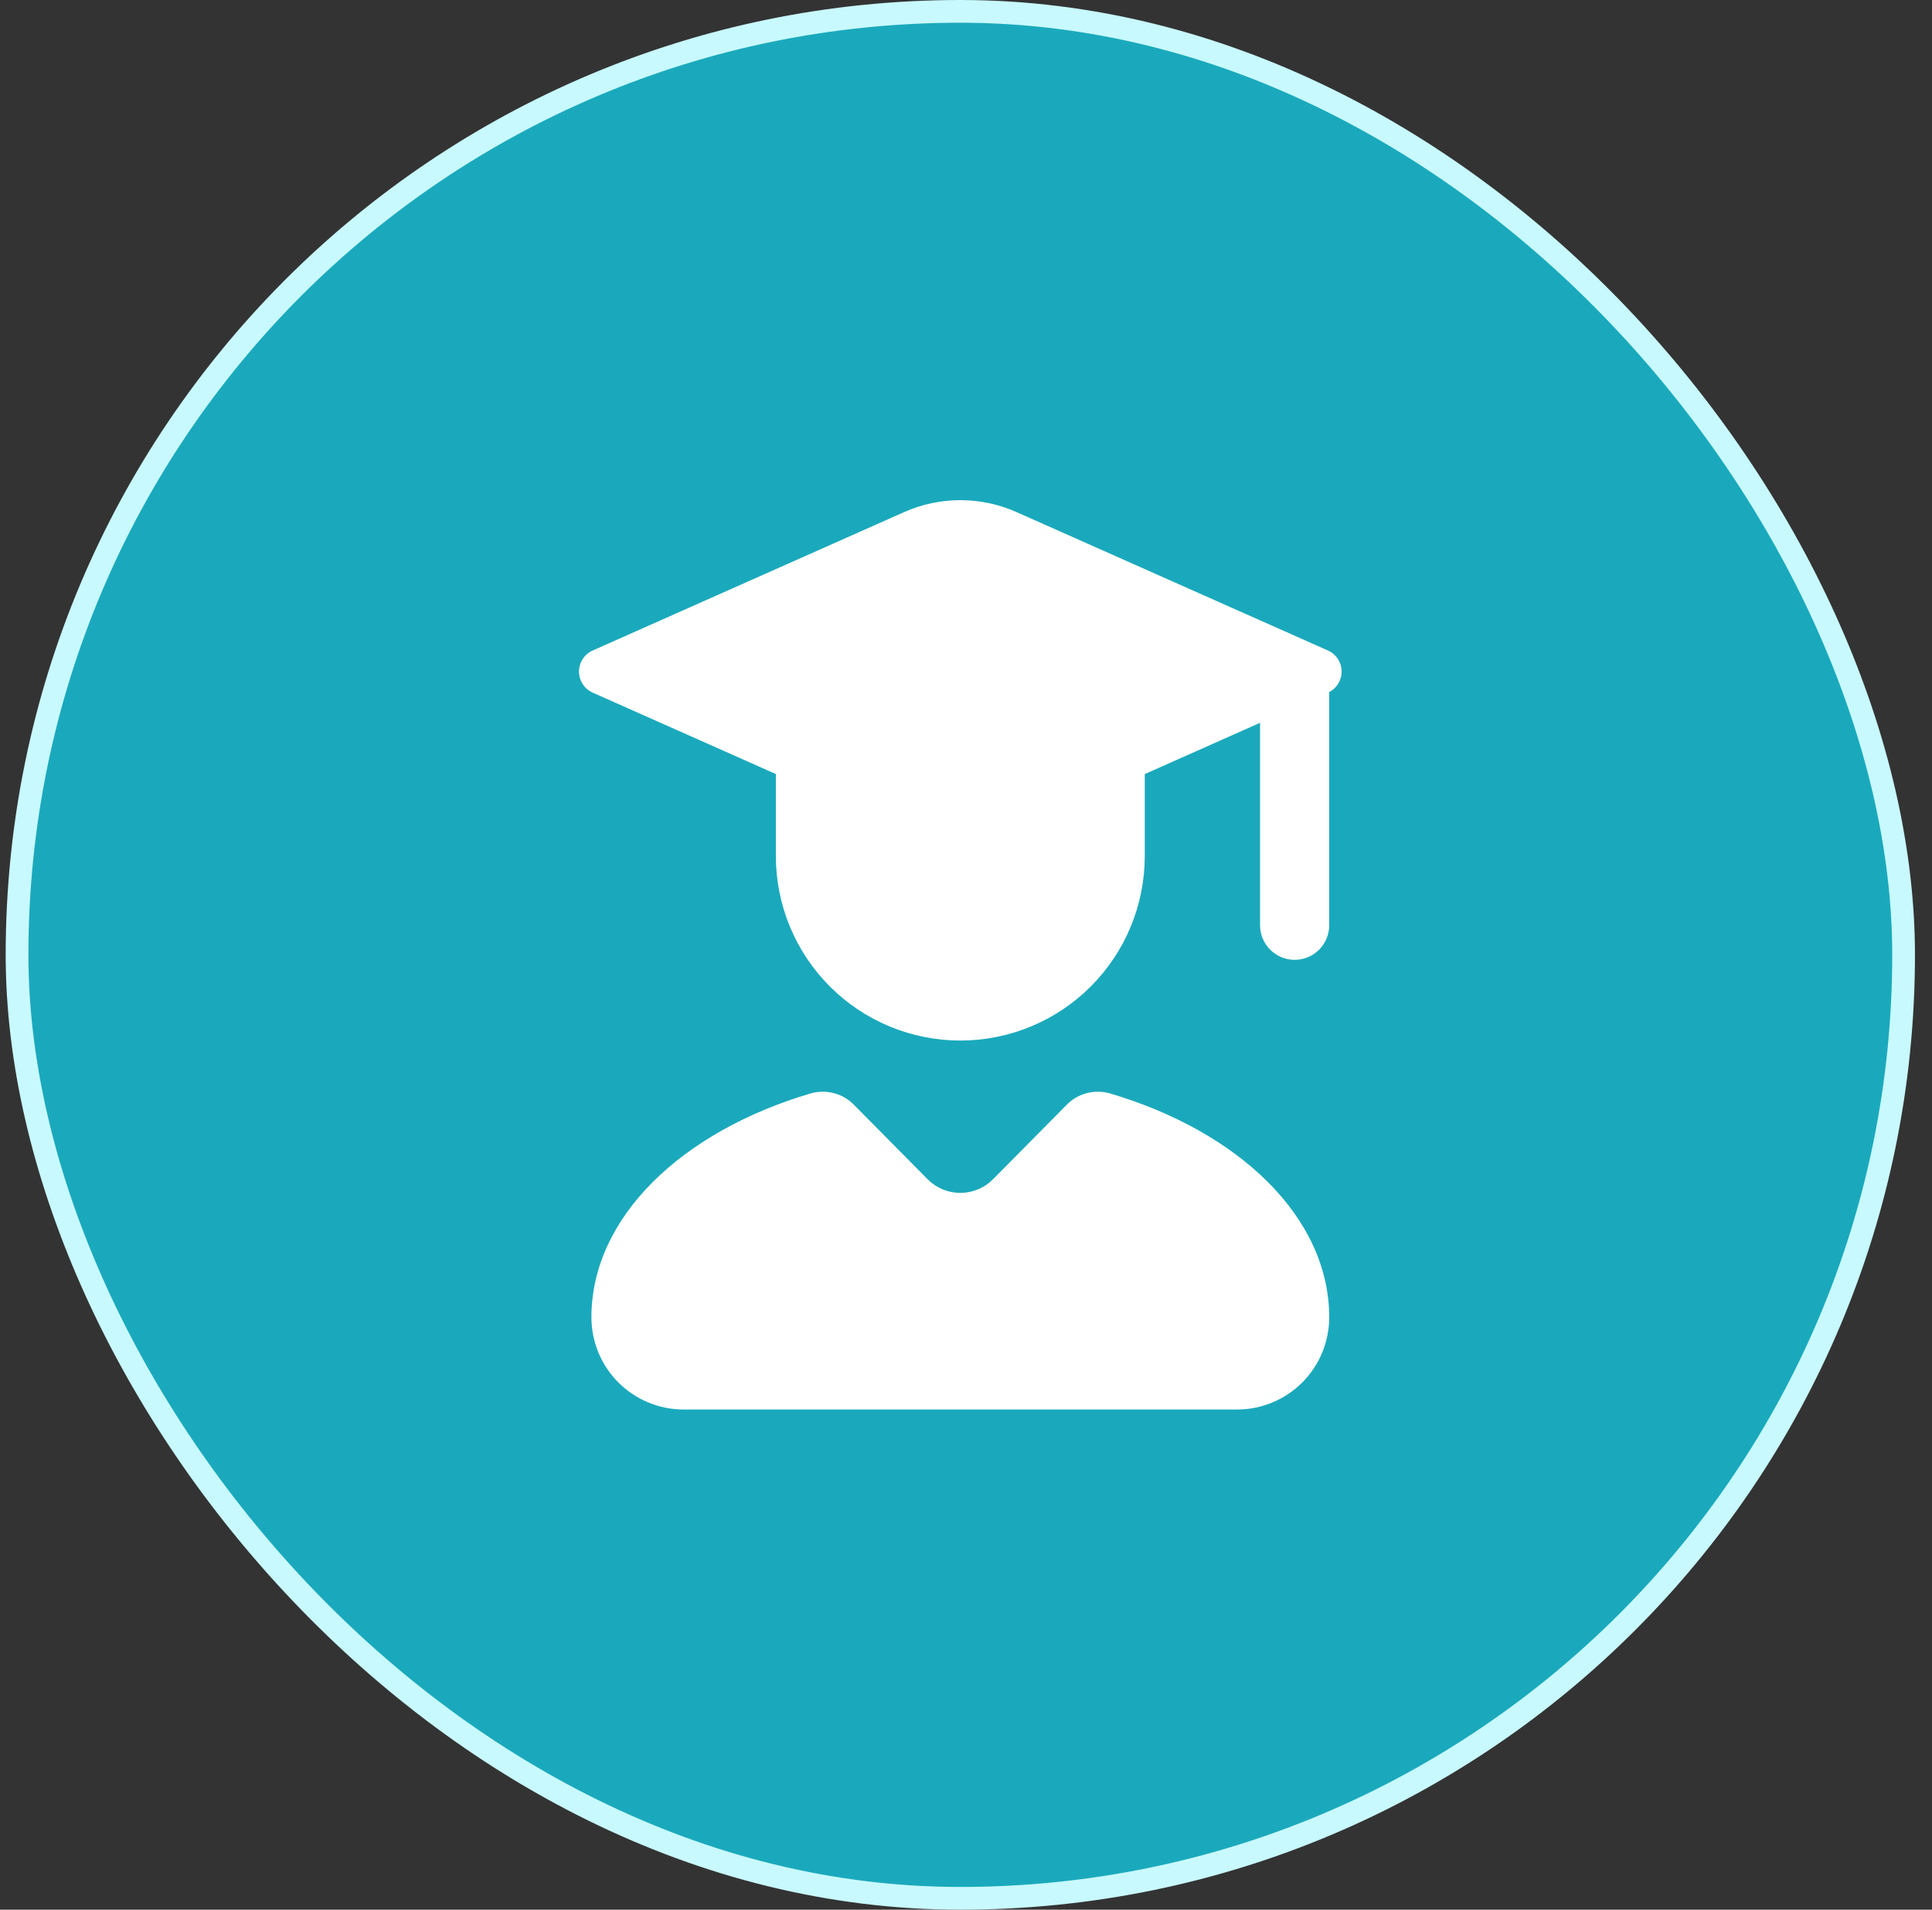
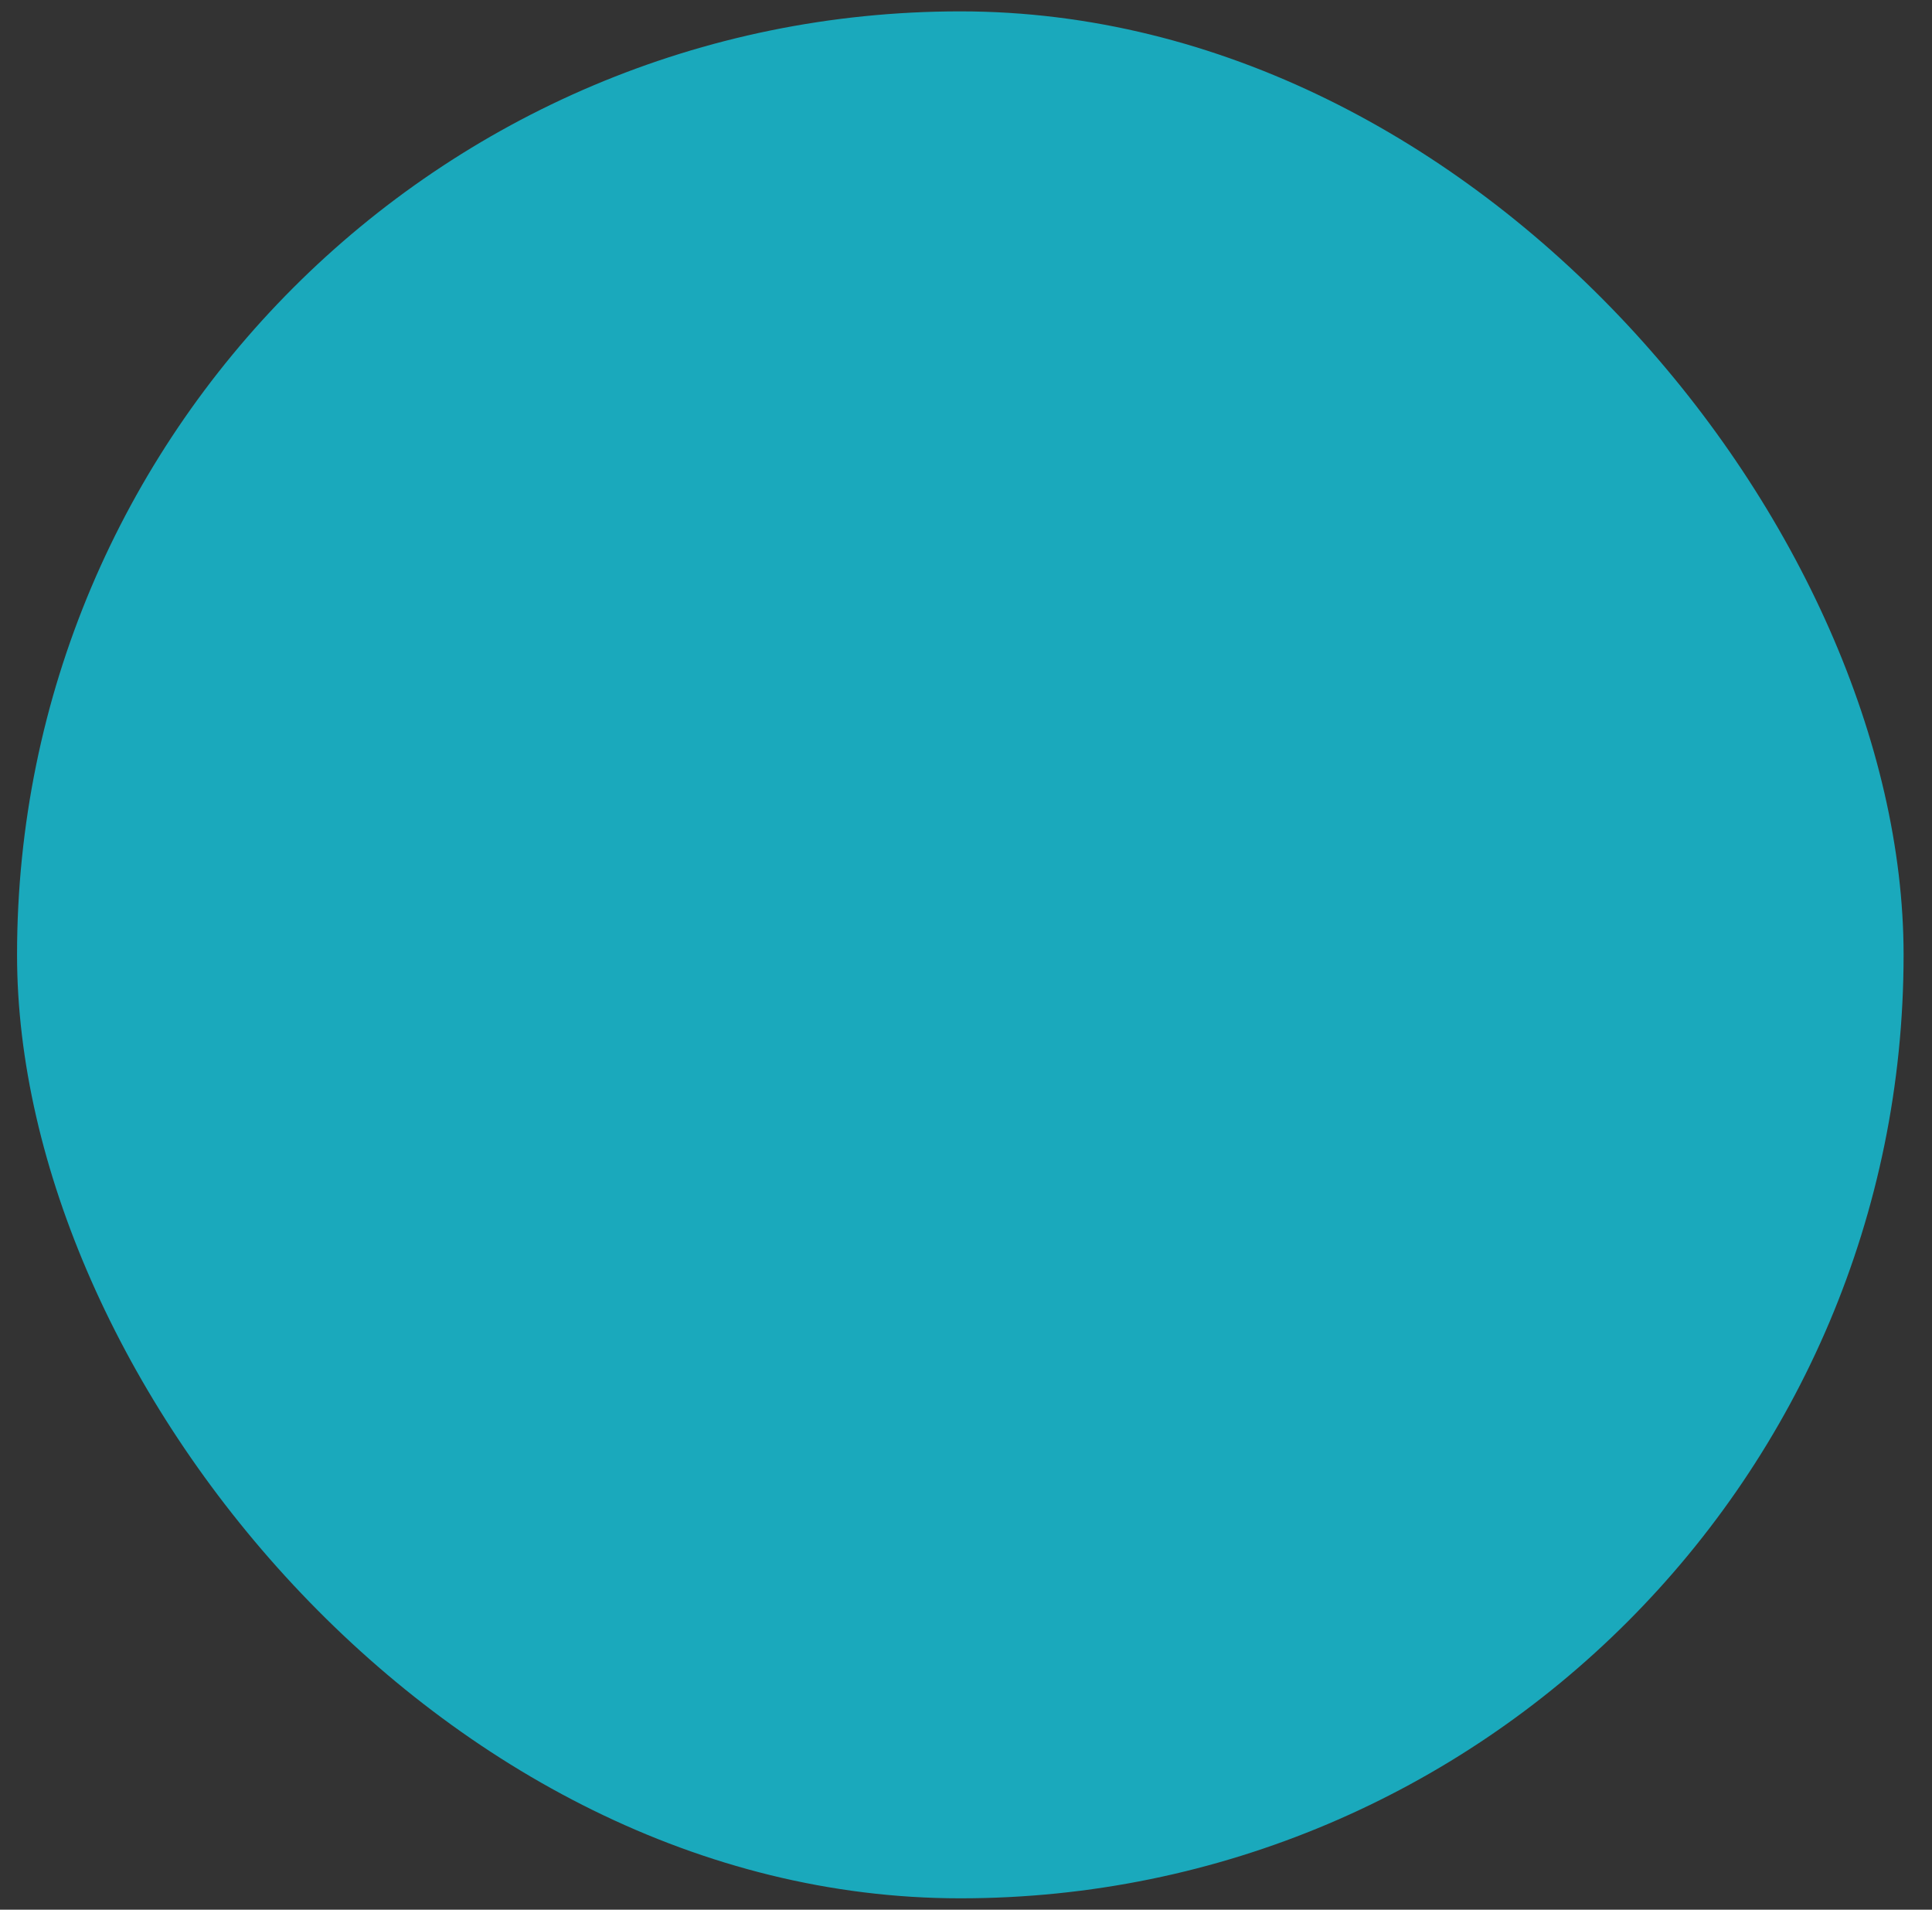
<svg xmlns="http://www.w3.org/2000/svg" width="85" height="84" viewBox="0 0 85 84" fill="none">
  <rect x="0" y="0" width="85" height="84" fill="#333333" stroke="none" />
  <rect x="0.75" y="0.5" width="83" height="83" rx="41.5" fill="#1AA9BC" />
-   <rect x="0.75" y="0.5" width="83" height="83" rx="41.5" stroke="#C8F9FF" />
-   <path fill-rule="evenodd" clip-rule="evenodd" d="M55.437 40.698V29.54H58.48V40.698C58.48 41.102 58.32 41.489 58.034 41.774C57.749 42.059 57.362 42.22 56.958 42.22C56.555 42.22 56.168 42.059 55.883 41.774C55.597 41.489 55.437 41.102 55.437 40.698Z" fill="white" />
-   <path d="M50.365 37.655V31.568H34.135V37.655C34.135 39.807 34.99 41.871 36.512 43.393C38.034 44.915 40.098 45.77 42.25 45.77C44.402 45.77 46.466 44.915 47.988 43.393C49.51 41.871 50.365 39.807 50.365 37.655Z" fill="white" />
-   <path d="M26.077 28.613L39.779 22.525C40.557 22.179 41.399 22 42.251 22C43.103 22 43.945 22.179 44.723 22.525L58.423 28.613C58.603 28.693 58.755 28.823 58.862 28.987C58.969 29.152 59.026 29.344 59.026 29.54C59.026 29.736 58.969 29.928 58.862 30.093C58.755 30.258 58.603 30.387 58.423 30.467L44.725 36.556C43.947 36.901 43.105 37.08 42.253 37.08C41.401 37.08 40.559 36.901 39.781 36.556L26.077 30.467C25.897 30.387 25.745 30.258 25.638 30.093C25.531 29.928 25.474 29.736 25.474 29.54C25.474 29.344 25.531 29.152 25.638 28.987C25.745 28.823 25.897 28.693 26.077 28.613ZM46.916 48.61L43.692 51.868C43.504 52.059 43.279 52.211 43.032 52.314C42.784 52.417 42.518 52.471 42.25 52.471C41.982 52.471 41.716 52.417 41.468 52.314C41.221 52.211 40.996 52.059 40.808 51.868L37.584 48.61C37.343 48.36 37.039 48.179 36.704 48.088C36.369 47.997 36.015 47.998 35.681 48.091C29.99 49.767 26.02 53.546 26.02 57.943C26.02 59.019 26.448 60.051 27.208 60.812C27.969 61.572 29.001 62 30.078 62H54.422C55.499 62 56.531 61.572 57.292 60.812C58.053 60.051 58.48 59.019 58.48 57.943C58.48 53.546 54.51 49.767 48.819 48.091C48.485 47.998 48.131 47.997 47.796 48.088C47.461 48.179 47.157 48.36 46.916 48.61Z" fill="white" />
</svg>